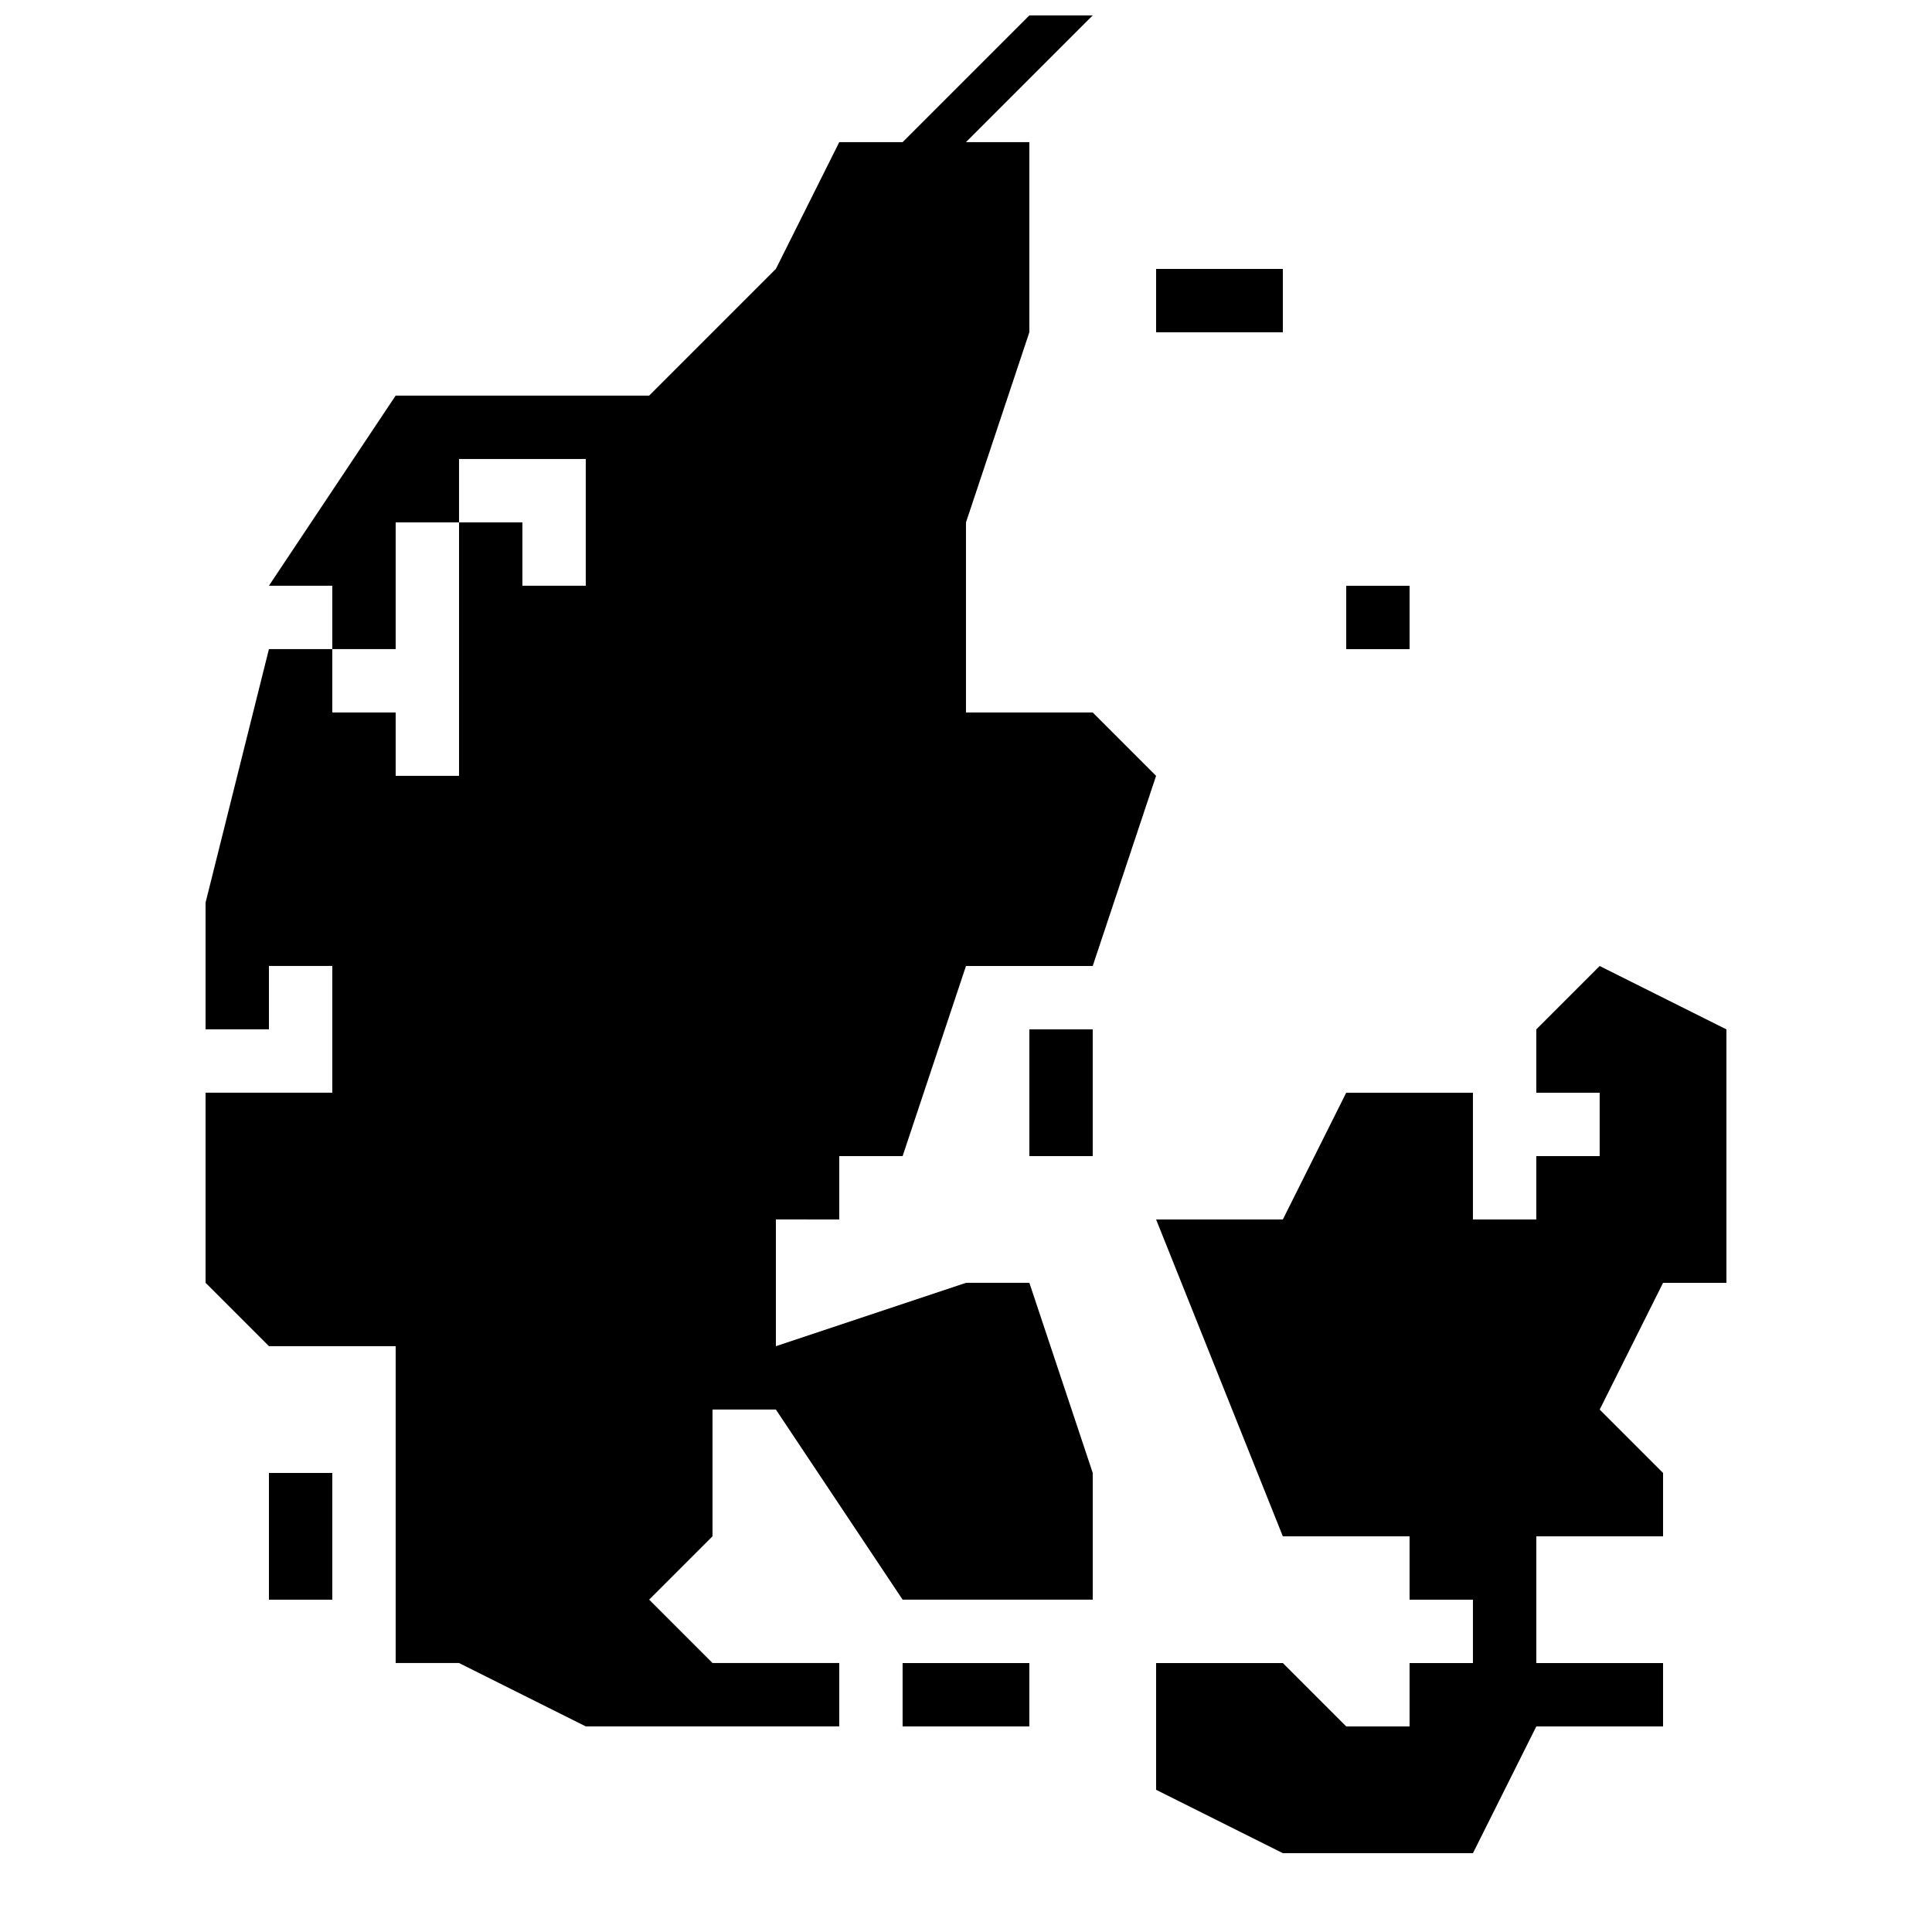
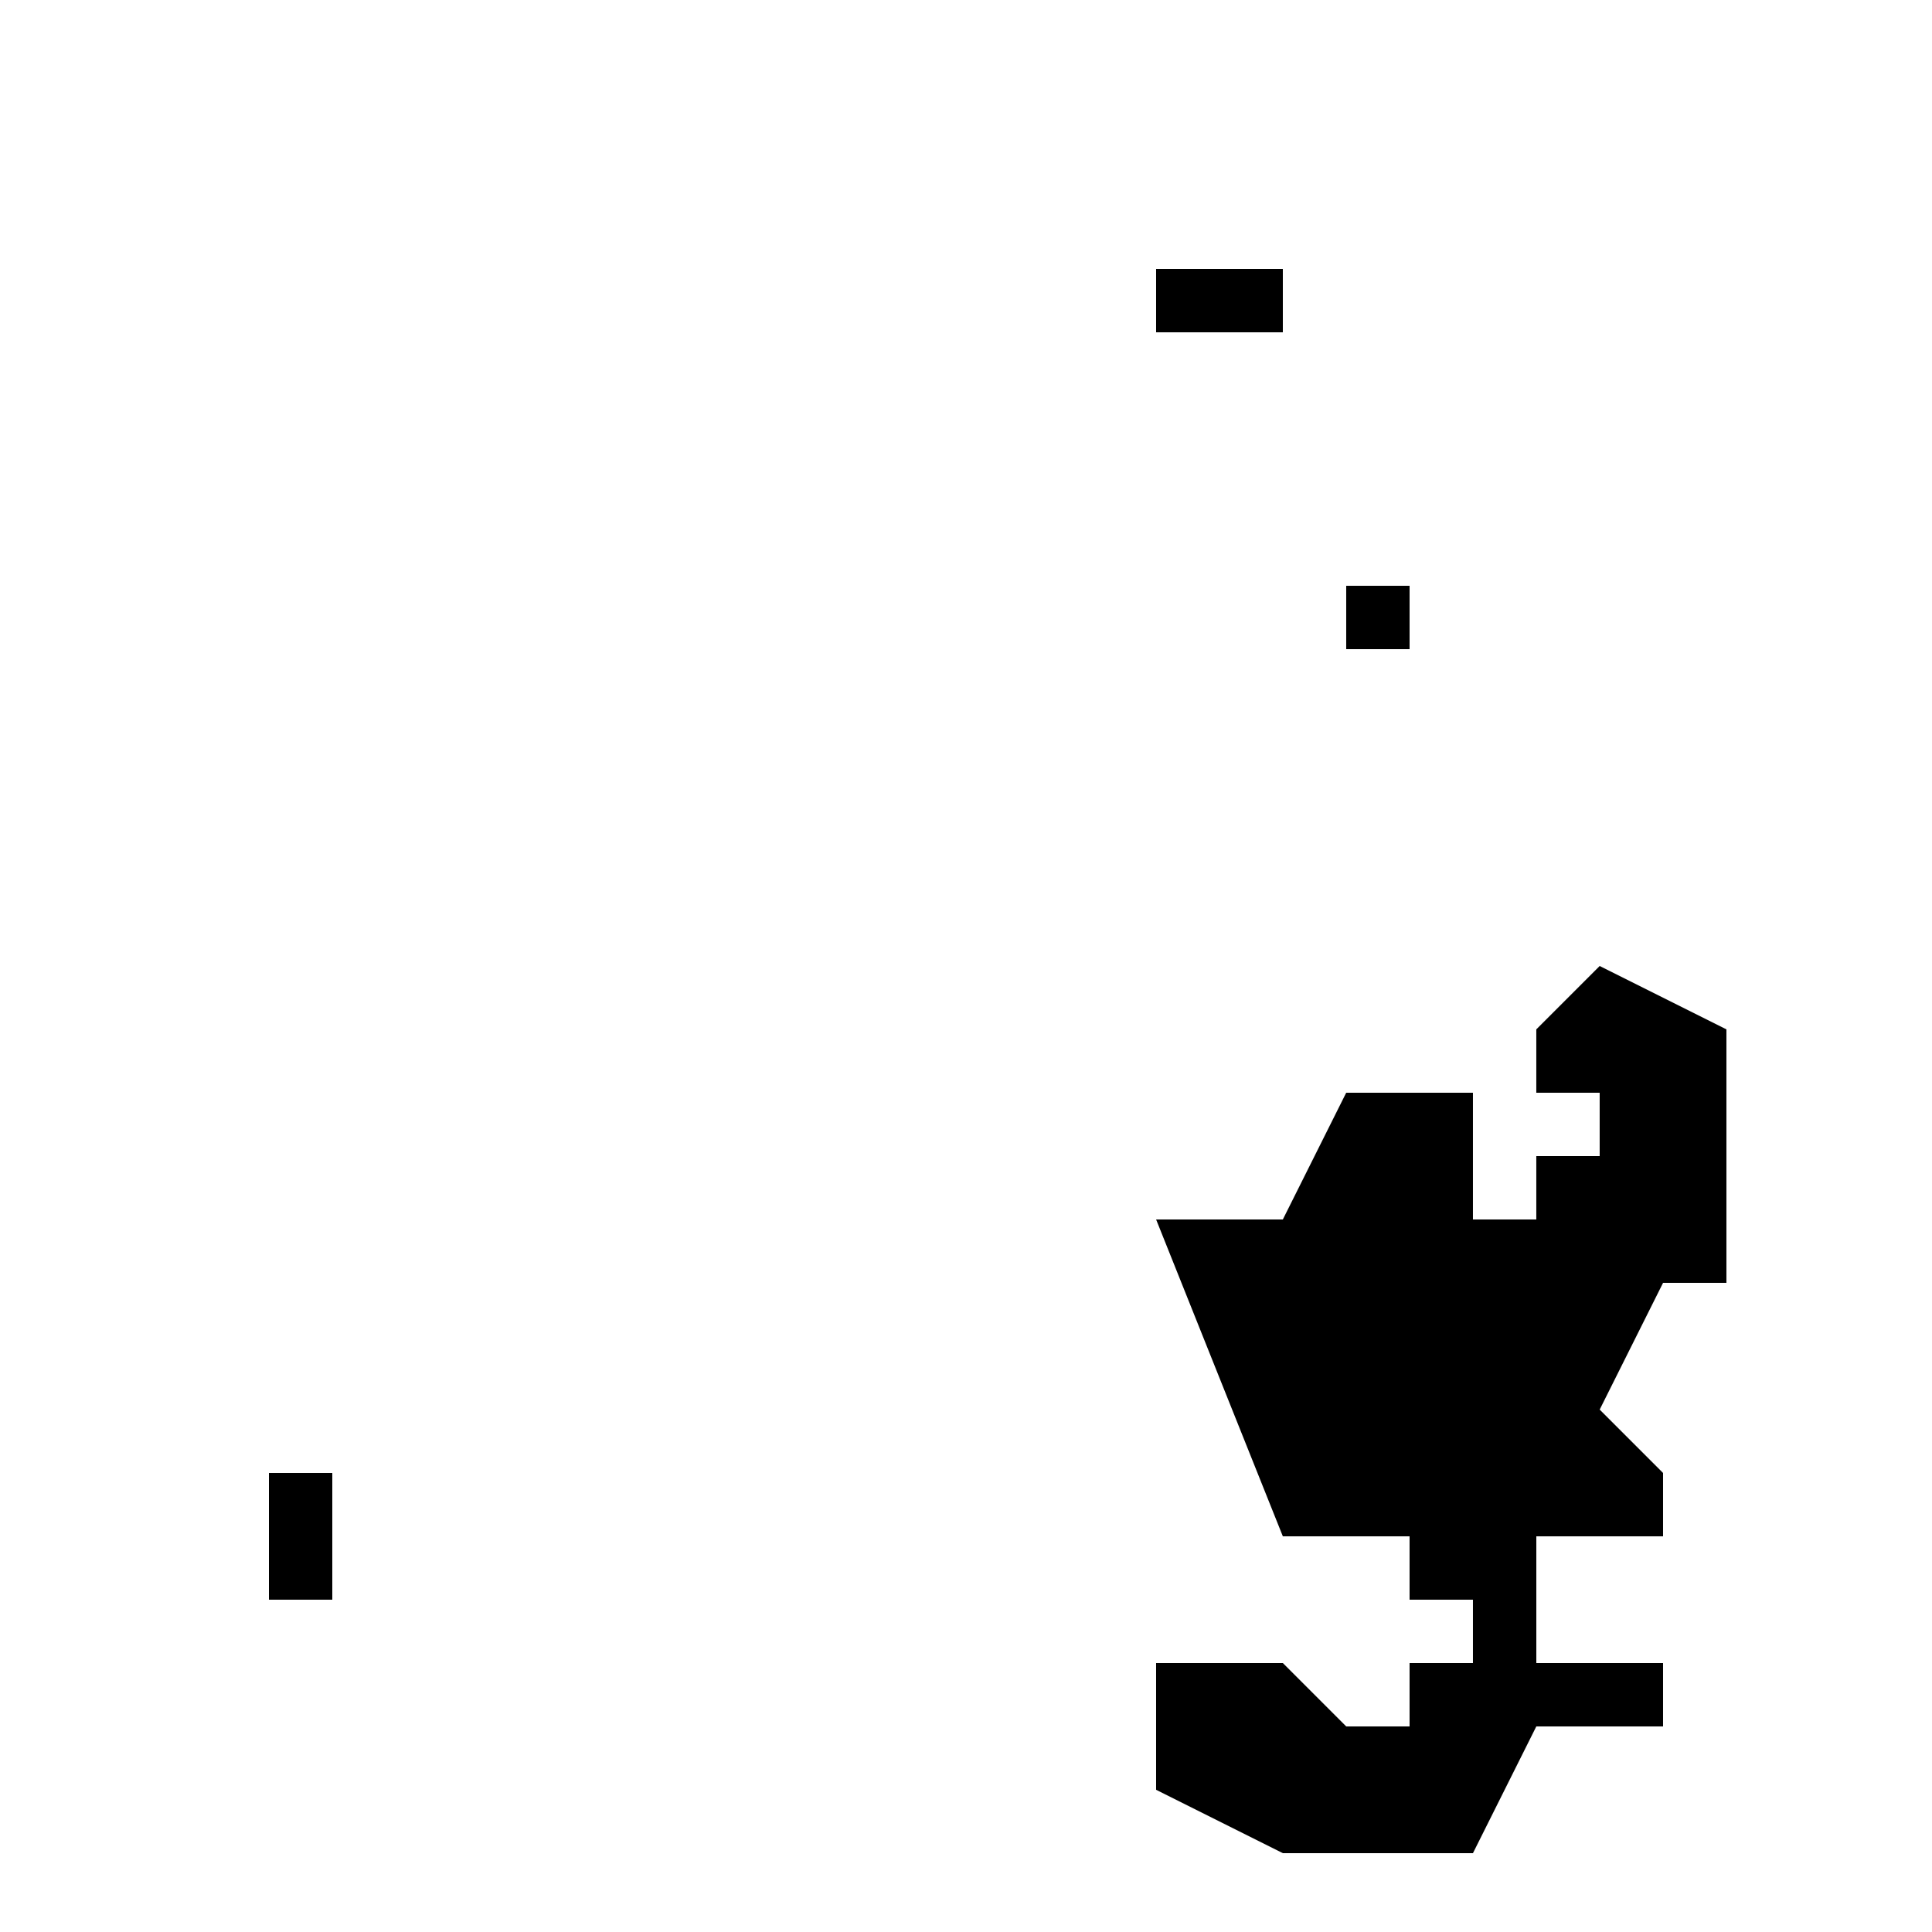
<svg xmlns="http://www.w3.org/2000/svg" width="800px" height="800px" version="1.1" viewBox="144 144 512 512">
  <defs>
    <clipPath id="a">
-       <path d="m198 148.09h253v453.91h-253z" />
-     </clipPath>
+       </clipPath>
  </defs>
  <path d="m450.38 215.27h33.586v16.793h-33.586z" />
  <path d="m500.76 299.24h16.793v16.793h-16.793z" />
  <path d="m215.27 534.35h16.793v33.586h-16.793z" />
-   <path d="m383.2 584.73h33.586v16.793h-33.586z" />
-   <path d="m416.79 416.79h16.793v33.586h-16.793z" />
  <g clip-path="url(#a)">
-     <path d="m366.41 467.17v-16.793h16.793l16.793-50.383h33.586l16.793-50.383-16.793-16.793h-33.586v-50.383l16.793-50.383v-50.383h-16.793l33.586-33.586h-16.793l-33.586 33.586h-16.793l-16.793 33.586-33.586 33.586h-67.176l-33.586 50.383h16.793v16.793h16.793v-33.586h16.793v-16.793h33.586v33.586h-16.793v-16.793h-16.793v67.172h-16.793v-16.793h-16.793v-16.793h-16.793l-16.793 67.176v33.586h16.793v-16.793h16.793v33.586h-33.586v50.383l16.793 16.793h33.586v83.969h16.793l33.586 16.793h67.176v-16.793h-33.586l-16.793-16.793 16.793-16.793v-33.586h16.793l33.586 50.383h50.383v-33.586l-16.793-50.383h-16.793l-50.383 16.793v-33.586z" />
-   </g>
+     </g>
  <path d="m567.93 400-16.793 16.793v16.793h16.793v16.793h-16.793v16.793h-16.793v-33.586h-33.586l-16.793 33.586h-33.586l33.586 83.969h33.586v16.793h16.793v16.793h-16.793v16.793h-16.793l-16.793-16.793h-33.586v33.586l33.586 16.793h50.383l16.793-33.586h33.586v-16.793h-33.586v-33.586h33.586v-16.793l-16.793-16.793 16.793-33.586h16.793v-67.176z" />
</svg>